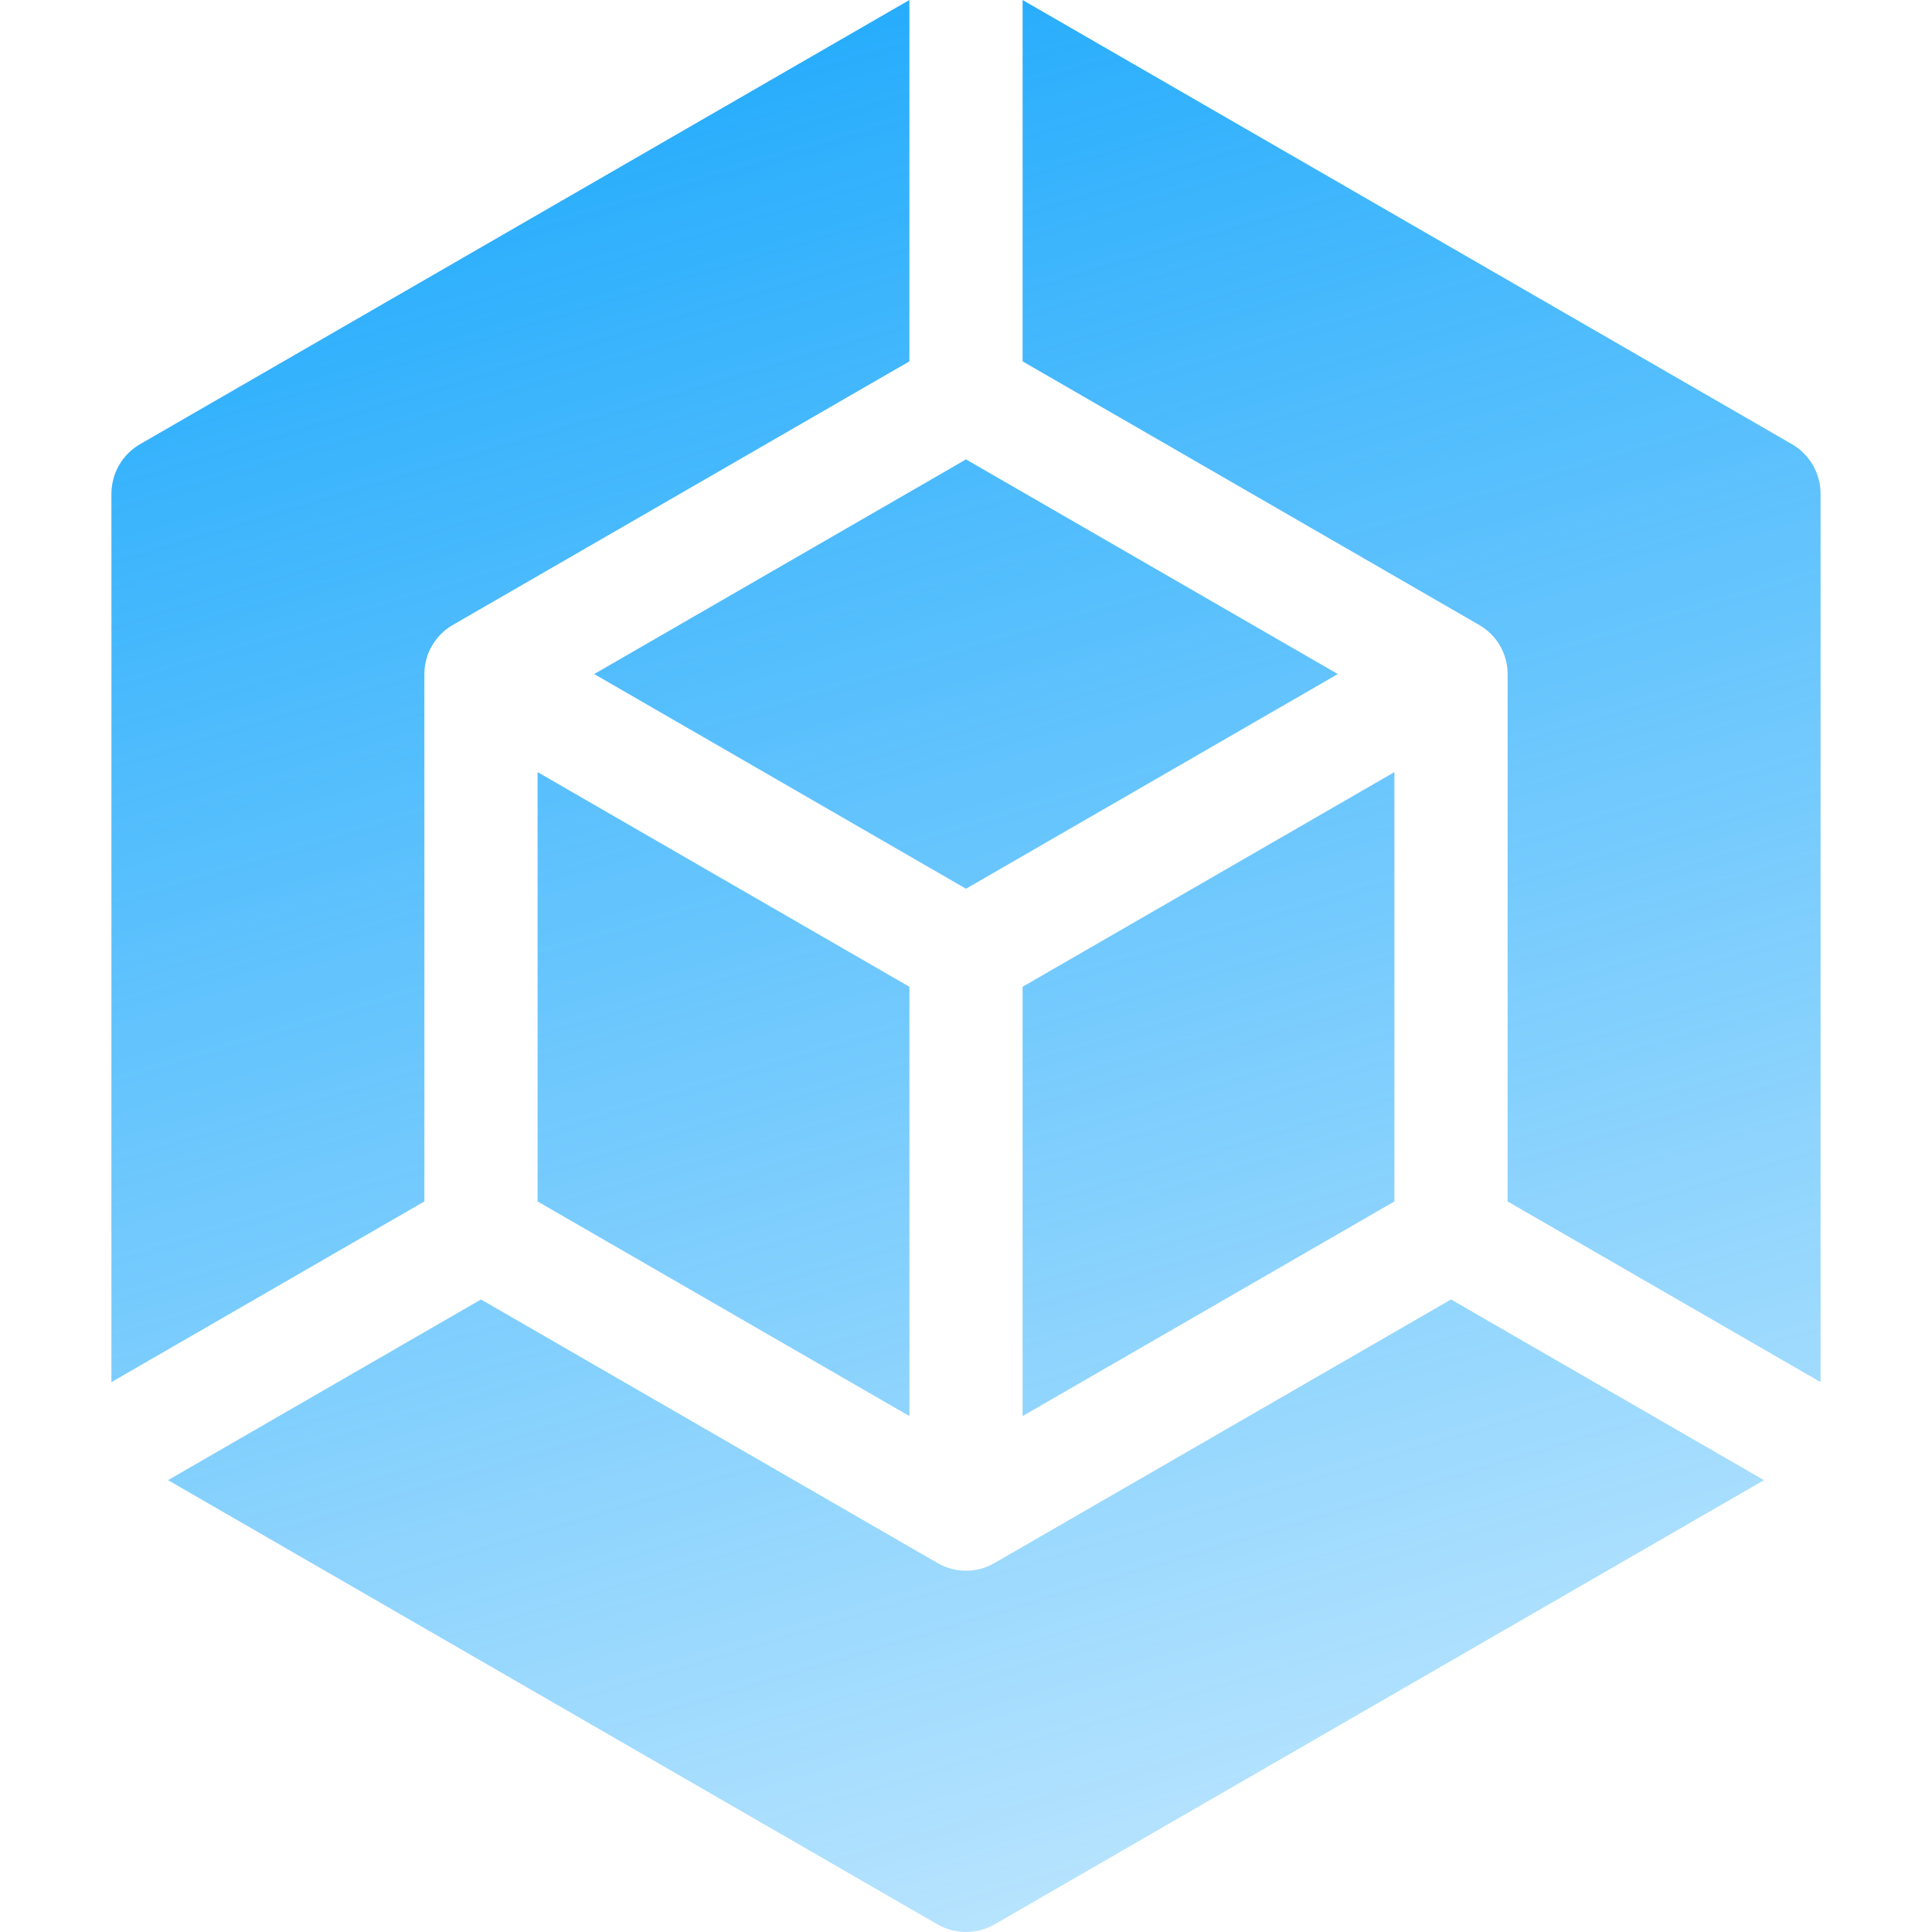
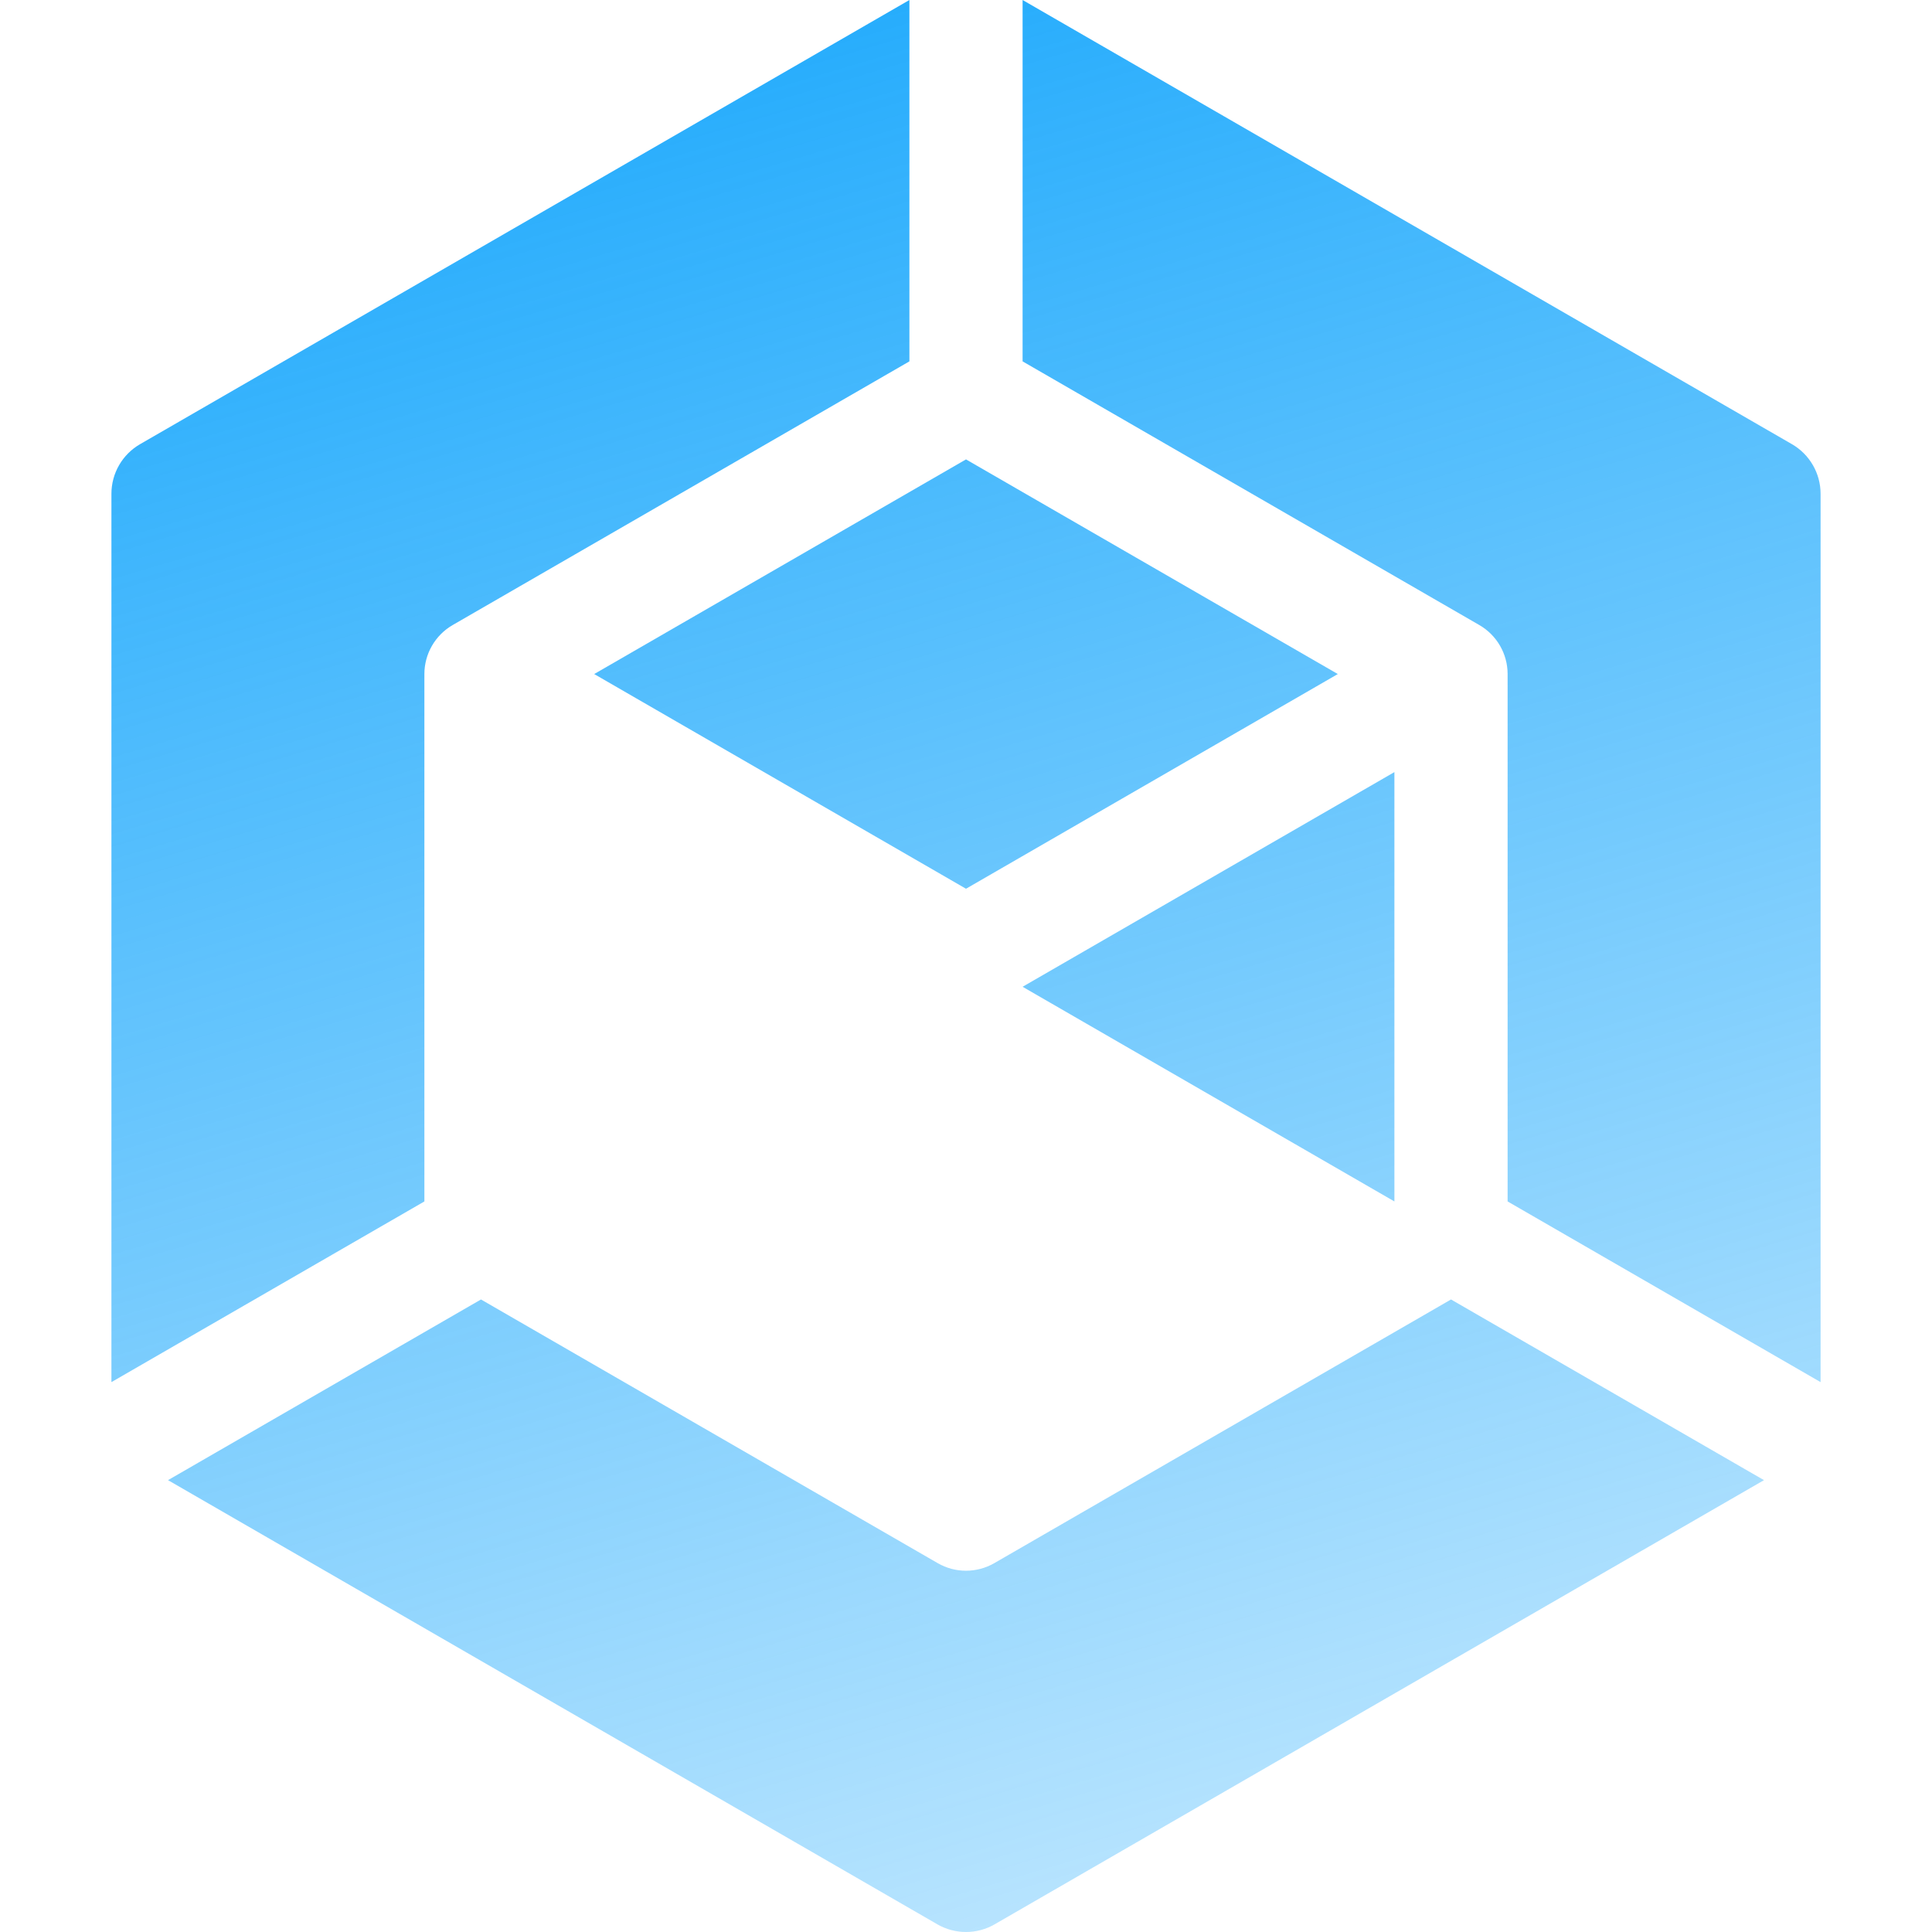
<svg xmlns="http://www.w3.org/2000/svg" width="89" height="89" viewBox="0 0 89 89" fill="none">
-   <path d="M24.765 55.346L41.893 65.234V45.457L24.765 35.568V55.346Z" fill="url(#paint0_linear_1_419)" />
  <path d="M27.372 31.051L44.5 40.941L61.628 31.051L44.5 21.163L27.372 31.051Z" fill="url(#paint1_linear_1_419)" />
  <path d="M82.547 20.461L47.107 0V16.647L68.146 28.793C68.953 29.259 69.45 30.119 69.45 31.051V55.346L83.867 63.669V22.747C83.867 21.804 83.364 20.933 82.547 20.461Z" fill="url(#paint2_linear_1_419)" />
  <path d="M45.804 72.008C45.4 72.241 44.95 72.358 44.5 72.358C44.05 72.358 43.6 72.241 43.196 72.008L22.157 59.862L7.74 68.185L43.18 88.646C43.997 89.118 45.003 89.118 45.82 88.646L81.26 68.185L66.843 59.862L45.804 72.008Z" fill="url(#paint3_linear_1_419)" />
  <path d="M19.55 31.051C19.55 30.12 20.047 29.259 20.854 28.793L41.893 16.647V0L6.453 20.461C5.636 20.933 5.133 21.804 5.133 22.747V63.669L19.55 55.346V31.051Z" fill="url(#paint4_linear_1_419)" />
-   <path d="M64.235 55.346V35.568L47.107 45.457V65.234L64.235 55.346Z" fill="url(#paint5_linear_1_419)" />
+   <path d="M64.235 55.346V35.568L47.107 45.457L64.235 55.346Z" fill="url(#paint5_linear_1_419)" />
  <defs>
    <linearGradient id="paint0_linear_1_419" x1="10" y1="-5" x2="51" y2="132.5" gradientUnits="userSpaceOnUse">
      <stop stop-color="#10A4FC" />
      <stop offset="1" stop-color="#10A4FC" stop-opacity="0" />
    </linearGradient>
    <linearGradient id="paint1_linear_1_419" x1="10" y1="-5" x2="51" y2="132.5" gradientUnits="userSpaceOnUse">
      <stop stop-color="#10A4FC" />
      <stop offset="1" stop-color="#10A4FC" stop-opacity="0" />
    </linearGradient>
    <linearGradient id="paint2_linear_1_419" x1="10" y1="-5" x2="51" y2="132.5" gradientUnits="userSpaceOnUse">
      <stop stop-color="#10A4FC" />
      <stop offset="1" stop-color="#10A4FC" stop-opacity="0" />
    </linearGradient>
    <linearGradient id="paint3_linear_1_419" x1="10" y1="-5" x2="51" y2="132.5" gradientUnits="userSpaceOnUse">
      <stop stop-color="#10A4FC" />
      <stop offset="1" stop-color="#10A4FC" stop-opacity="0" />
    </linearGradient>
    <linearGradient id="paint4_linear_1_419" x1="10" y1="-5" x2="51" y2="132.5" gradientUnits="userSpaceOnUse">
      <stop stop-color="#10A4FC" />
      <stop offset="1" stop-color="#10A4FC" stop-opacity="0" />
    </linearGradient>
    <linearGradient id="paint5_linear_1_419" x1="10" y1="-5" x2="51" y2="132.5" gradientUnits="userSpaceOnUse">
      <stop stop-color="#10A4FC" />
      <stop offset="1" stop-color="#10A4FC" stop-opacity="0" />
    </linearGradient>
  </defs>
</svg>